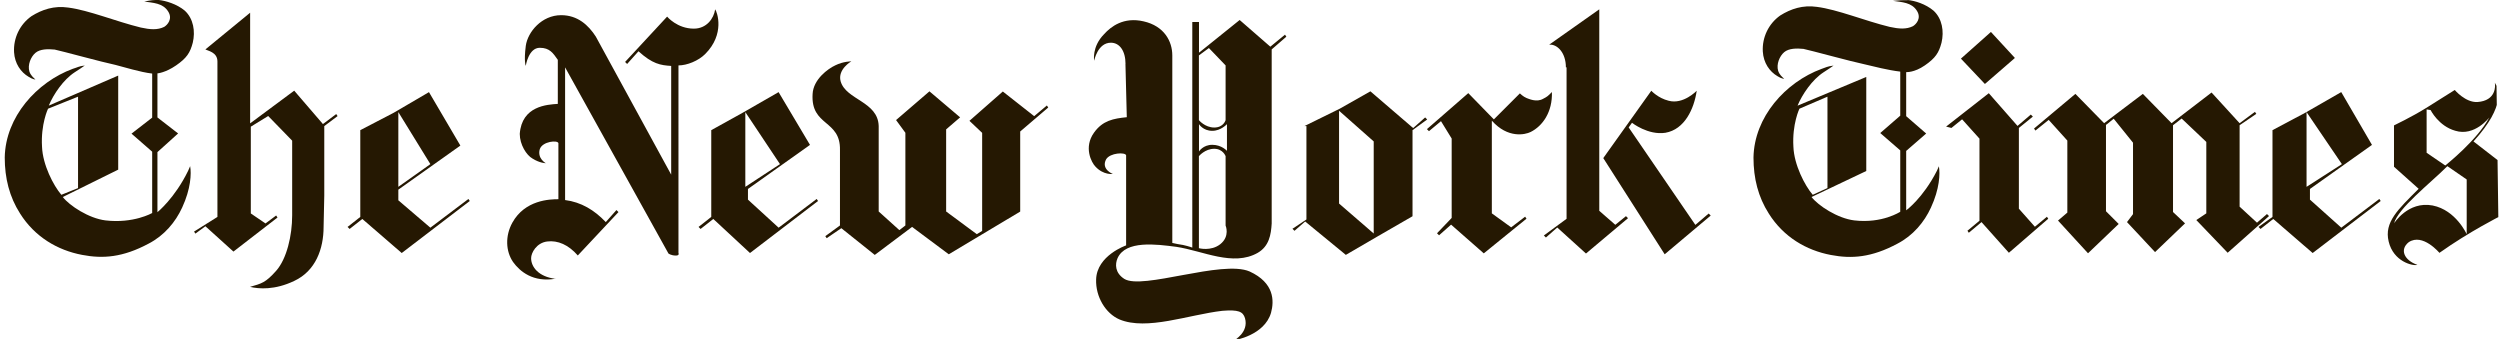
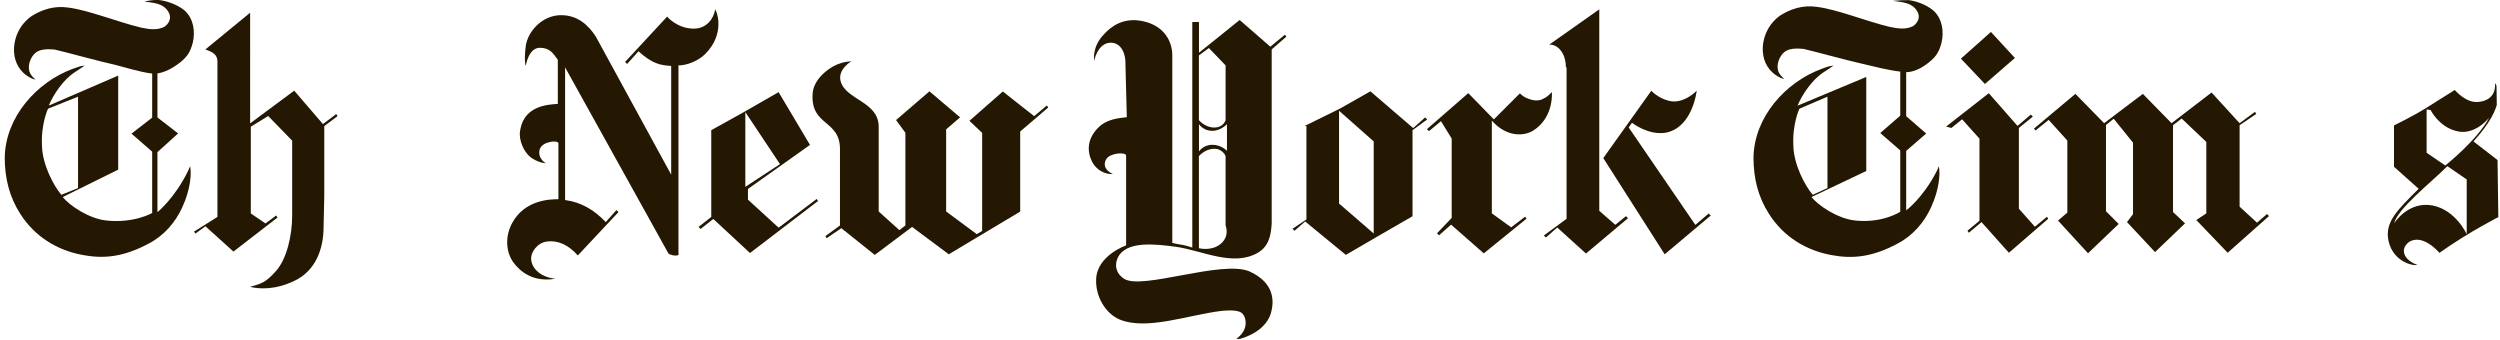
<svg xmlns="http://www.w3.org/2000/svg" viewBox="0 0 295.04 40.16" data-name="Layer 1" id="Layer_1">
  <defs>
    <clipPath id="clippath">
      <polygon style="fill: none; stroke-width: 0px;" points="294.49 0 295.04 40 .55 40 0 0 294.49 0" />
    </clipPath>
    <clipPath id="clippath-1">
-       <polygon style="fill: none; stroke-width: 0px;" points="294.49 0 295.04 40 .55 40 0 0 294.49 0" />
-     </clipPath>
+       </clipPath>
    <clipPath id="clippath-2">
      <polygon style="fill: none; stroke-width: 0px;" points="294.49 0 295.04 40 .55 40 0 0 294.49 0" />
    </clipPath>
    <clipPath id="clippath-3">
      <polygon style="fill: none; stroke-width: 0px;" points="294.49 0 295.04 40 .55 40 0 0 294.49 0" />
    </clipPath>
    <clipPath id="clippath-4">
      <polygon style="fill: none; stroke-width: 0px;" points="294.49 0 295.04 40 .55 40 0 0 294.49 0" />
    </clipPath>
    <clipPath id="clippath-5">
      <polygon style="fill: none; stroke-width: 0px;" points="294.49 0 295.04 40 .55 40 0 0 294.49 0" />
    </clipPath>
    <clipPath id="clippath-6">
      <polygon style="fill: none; stroke-width: 0px;" points="294.49 0 295.04 40 .55 40 0 0 294.49 0" />
    </clipPath>
    <clipPath id="clippath-7">
      <polygon style="fill: none; stroke-width: 0px;" points="294.49 0 295.04 40 .55 40 0 0 294.49 0" />
    </clipPath>
    <clipPath id="clippath-8">
      <polygon style="fill: none; stroke-width: 0px;" points="294.49 0 295.04 40 .55 40 0 0 294.49 0" />
    </clipPath>
    <clipPath id="clippath-9">
      <polygon style="fill: none; stroke-width: 0px;" points="294.49 0 295.04 40 .55 40 0 0 294.49 0" />
    </clipPath>
    <clipPath id="clippath-10">
      <polygon style="fill: none; stroke-width: 0px;" points="294.49 0 295.04 40 .55 40 0 0 294.49 0" />
    </clipPath>
    <clipPath id="clippath-11">
      <polygon style="fill: none; stroke-width: 0px;" points="294.49 0 295.04 40 .55 40 0 0 294.49 0" />
    </clipPath>
    <clipPath id="clippath-12">
      <polygon style="fill: none; stroke-width: 0px;" points="294.49 0 295.04 40 .55 40 0 0 294.49 0" />
    </clipPath>
    <clipPath id="clippath-13">
      <polygon style="fill: none; stroke-width: 0px;" points="294.49 0 295.04 40 .55 40 0 0 294.49 0" />
    </clipPath>
  </defs>
  <g style="clip-path: url(#clippath);">
    <path style="fill: #251802; stroke-width: 0px;" d="m9.21,22.2v-10.79l-3.54,1.42s-.87,1.81-.71,4.49c.08,2.13,1.34,4.57,2.28,5.67l1.97-.79ZM18.74,0c.79.08,2.13.47,3.07,1.26,1.02.94,1.26,2.44.94,3.78-.31,1.18-.71,1.81-1.97,2.68s-2.2.94-2.2.94v5.2l2.44,1.89-2.44,2.2v7.09s2.05-1.65,3.62-4.88c0,0,.08-.16.24-.55.16.87.08,2.68-.94,4.88-.79,1.73-2.13,3.31-3.94,4.25-3.07,1.65-5.43,1.81-7.87,1.34-2.91-.55-5.59-2.13-7.32-4.88-1.26-1.97-1.81-4.17-1.81-6.61.08-4.8,3.78-8.9,8.03-10.47.55-.16.71-.31,1.42-.39-.31.24-.71.47-1.18.79-1.34.87-2.52,2.6-3.07,3.94l8.19-3.54v11.1l-6.54,3.23c.79,1.02,3.07,2.52,5.04,2.76,3.31.39,5.51-.87,5.51-.87v-7.24l-2.44-2.13,2.44-1.89v-5.2c-1.42-.16-3.39-.79-4.33-1.02-1.5-.31-6.38-1.65-7.17-1.81-.79-.08-1.73-.08-2.28.39s-.94,1.42-.71,2.2c.16.47.47.71.71.94,0,0-.31,0-.79-.31-.94-.55-1.65-1.57-1.73-2.91-.09-1.67.68-3.28,2.05-4.25,1.26-.79,2.68-1.26,4.33-1.02,2.44.31,5.67,1.65,8.58,2.36,1.1.24,1.97.31,2.76-.08.39-.24,1.02-.94.47-1.81-.63-1.02-1.81-1.02-2.83-1.18C17.95,0,18.11,0,18.74,0" />
  </g>
  <g style="clip-path: url(#clippath-1);">
    <path style="fill: #251802; stroke-width: 0px;" d="m50.79,19.37l-3.78,2.68v-8.82l3.78,6.14Zm-.16-8.5l-4.17,2.44-3.94,2.05v10.24l-1.5,1.18.24.24,1.5-1.18,4.65,4.02,8.03-6.14-.16-.24-4.49,3.39-3.78-3.23v-1.26l7.32-5.2-3.7-6.3Z" />
  </g>
  <g style="clip-path: url(#clippath-2);">
    <path style="fill: #251802; stroke-width: 0px;" d="m29.53,33.86c1.02.24,2.91.39,5.2-.71,2.52-1.18,3.46-3.78,3.46-6.38l.08-3.7v-8.19l1.57-1.18-.16-.24-1.57,1.18-3.39-3.94-5.2,3.86V1.5l-5.28,4.33c.24.16,1.42.31,1.42,1.42v18.35l-2.76,1.73.16.24,1.18-.87,3.31,2.99,5.2-4.02-.16-.24-1.26.94-1.73-1.18v-10.24l2.05-1.26,2.83,2.91v8.82c0,2.36-.63,5.12-1.89,6.54s-1.73,1.5-3.07,1.89" />
  </g>
  <g style="clip-path: url(#clippath-3);">
    <path style="fill: #251802; stroke-width: 0px;" d="m65.59,32.91c-2.05-.24-2.91-1.42-2.91-2.44,0-.63.63-1.81,1.89-1.97s2.52.39,3.62,1.65l4.8-5.12-.24-.24-1.26,1.42c-1.34-1.42-2.91-2.36-4.8-2.6V7.95l12.2,21.97s.31.24.87.24c.47,0,.31-.31.31-.31V7.72c1.02,0,2.36-.55,3.15-1.34,2.36-2.36,1.42-4.96,1.18-5.28-.16,1.1-1.02,2.28-2.52,2.28-1.97,0-3.15-1.42-3.15-1.42l-4.96,5.35.24.24,1.34-1.5c1.65,1.5,2.6,1.65,3.86,1.73v12.83l-8.9-16.3c-.87-1.34-2.13-2.52-4.09-2.52-2.28,0-3.94,1.97-4.17,3.62-.24,1.89,0,2.36,0,2.36,0,0,.31-2.13,1.65-2.13,1.18,0,1.57.63,2.13,1.42v5.2c-1.26.08-4.25.24-4.49,3.54,0,1.26.79,2.52,1.5,2.91.87.55,1.57.55,1.57.55,0,0-1.02-.55-.71-1.65.31-.94,2.13-1.1,2.2-.71v6.61c-1.02,0-3.94.08-5.43,2.76-.87,1.57-.79,3.39.08,4.65.79,1.1,2.36,2.44,5.04,1.97" />
  </g>
  <g style="clip-path: url(#clippath-4);">
    <path style="fill: #251802; stroke-width: 0px;" d="m92.05,19.37l-4.09,2.68v-8.82l4.09,6.14Zm-.16-8.5l-4.25,2.44-3.7,2.05v10.24l-1.5,1.18.24.24,1.5-1.18,4.33,4.02,8.03-6.14-.16-.24-4.49,3.39-3.62-3.31v-1.26l7.32-5.2-3.7-6.22Z" />
  </g>
  <g style="clip-path: url(#clippath-5);">
    <path style="fill: #251802; stroke-width: 0px;" d="m103.23,30.08l-3.94-3.15-1.73,1.18-.16-.24,1.73-1.26v-8.9c.08-3.62-3.46-2.76-3.23-6.61.08-1.73,1.81-2.99,2.68-3.39.94-.47,1.89-.47,1.89-.47,0,0-1.65.94-1.26,2.36.63,2.2,4.41,2.36,4.49,5.28v10.08l2.44,2.2.71-.55v-10.94l-1.1-1.5,3.94-3.39,3.62,3.07-1.65,1.42v9.69l3.62,2.68.63-.39v-11.57l-1.5-1.42,3.94-3.46,3.7,2.91,1.5-1.26.16.24-3.31,2.83v9.45l-8.43,5.04-4.33-3.23-4.41,3.31Z" />
  </g>
  <g>
    <g style="clip-path: url(#clippath-6);">
-       <path style="fill: #251802; stroke-width: 0px;" d="m276.38,19.37l-4.17,2.68v-8.82l4.17,6.14Zm-.08-8.5l-4.25,2.44-3.86,2.05v10.24l-1.65,1.18.24.24,1.5-1.18,4.65,4.02,8.03-6.14-.16-.24-4.49,3.39-3.7-3.31v-1.26l7.32-5.2-3.62-6.22Z" />
-     </g>
+       </g>
    <path style="fill: #251802; stroke-width: 0px;" d="m248.58,14.72l.87-.71,2.28,2.83v8.43l-.71.94,3.31,3.54,3.54-3.39-1.42-1.34v-10.24l1.02-.79,2.91,2.76v8.43l-1.18.79,3.7,3.86,4.88-4.33-.24-.24-1.18,1.02-2.05-1.89v-9.61l1.97-1.34-.16-.24-1.81,1.34-3.31-3.62-4.72,3.62-3.39-3.46-4.57,3.46-3.39-3.46-4.88,4.09.16.24,1.57-1.26,2.2,2.44v8.5l-1.1.94,3.54,3.86,3.62-3.46-1.5-1.5v-10.24Zm-6.85,11.1l-.16-.24-1.42,1.18-1.89-2.13v-9.53l1.65-1.34-.24-.24-1.57,1.34-3.39-3.86-5.04,3.94.63.16,1.26-1.02,2.05,2.28v9.69l-1.42,1.18.16.24,1.5-1.26,3.23,3.62,4.65-4.02Zm-6.77-22.05l2.83,3.07-3.54,3.07-2.83-2.99,3.54-3.15Z" />
  </g>
  <g style="clip-path: url(#clippath-7);">
    <path style="fill: #251802; stroke-width: 0px;" d="m215.67,22.2v-10.79l-3.31,1.42s-.87,1.81-.71,4.49c.08,2.13,1.34,4.57,2.28,5.67l1.73-.79ZM225.12,0c.87.08,2.13.47,3.07,1.26,1.02.94,1.26,2.44.94,3.78-.31,1.18-.71,1.81-1.97,2.68s-2.2.79-2.2.79v5.2l2.36,2.05-2.36,2.05v7.01s1.97-1.42,3.62-4.65c0,0,.08-.16.24-.55.16.87.08,2.68-.94,4.88-.79,1.73-2.13,3.31-3.94,4.25-3.07,1.65-5.43,1.81-7.87,1.34-2.91-.55-5.59-2.13-7.32-4.88-1.26-1.97-1.81-4.17-1.81-6.61.08-4.8,3.78-8.9,8.03-10.47.47-.16.71-.31,1.42-.39-.31.24-.71.47-1.18.79-1.34.87-2.52,2.6-3.07,3.94l8.11-3.39v11.1l-6.46,3.07c.79,1.02,3.07,2.52,5.04,2.76,3.31.39,5.43-1.02,5.43-1.02v-7.24l-2.36-2.05,2.36-2.05v-5.2c-1.42-.16-3.23-.63-4.25-.87-1.5-.31-6.38-1.65-7.17-1.81-.79-.08-1.73-.08-2.28.39s-.94,1.42-.71,2.2c.16.47.47.71.71.94,0,0-.31,0-.79-.31-.94-.55-1.65-1.57-1.73-2.91-.09-1.67.68-3.28,2.05-4.25,1.26-.79,2.68-1.26,4.33-1.02,2.44.31,5.67,1.65,8.58,2.36,1.1.24,1.97.31,2.76-.08.39-.24,1.02-.94.47-1.81-.63-1.02-1.81-1.02-2.83-1.18.87-.08,1.1-.08,1.73-.08" />
  </g>
  <g style="clip-path: url(#clippath-8);">
    <path style="fill: #251802; stroke-width: 0px;" d="m286.38,12.91v5.12l2.2,1.5s3.78-2.99,5.2-5.67c0,0-1.73,2.28-4.02,1.57-1.97-.55-2.91-2.44-2.91-2.44m-4.33,13.39s1.65-2.68,4.57-2.13c2.76.55,4.02,3.39,4.02,3.39v-6.46l-2.28-1.57c-2.05,2.05-5.83,4.96-6.3,6.77m2.76,4.88c-.55.16-2.83-.39-3.39-2.76-.55-2.28,1.1-3.78,3.54-6.22l-2.91-2.6v-4.88s2.13-1.02,3.78-2.05l3.39-2.13s1.26,1.5,2.68,1.42c2.2-.16,2.13-1.89,2.05-2.28.39.63,1.42,2.6-2.52,6.93l3.15,2.44v6.38s-3.62,1.81-7.17,4.33c0,0-1.97-2.36-3.62-1.26-1.1.87-.55,2.13,1.02,2.68" />
  </g>
  <g style="clip-path: url(#clippath-9);">
    <path style="fill: #251802; stroke-width: 0px;" d="m158.03,24.02l4.09,3.54v-10.87l-4.09-3.62v10.94Zm8.74-8.9l1.42-1.26.24.24-1.73,1.26v10.16l-4.09,2.36-3.78,2.2-4.8-3.94-1.26,1.1-.24-.24,1.65-1.1v-11.02h-.24l4.17-2.05,3.62-2.05,5.04,4.33Z" />
  </g>
  <g style="clip-path: url(#clippath-10);">
    <path style="fill: #251802; stroke-width: 0px;" d="m176.3,14.09l3.07-3.07s.39.39.79.55c.24.08,1.18.55,1.97.08.47-.24.55-.31,1.02-.79.08,2.36-1.1,4.02-2.52,4.72-.63.31-2.68.79-4.57-1.34v10.94l2.28,1.65,1.65-1.26.16.24-5.04,4.09-3.86-3.39-1.42,1.26-.24-.24,1.73-1.81v-9.37l-1.26-2.05-1.42,1.18-.24-.24,4.88-4.25,2.99,3.07Z" />
  </g>
  <g style="clip-path: url(#clippath-11);">
    <path style="fill: #251802; stroke-width: 0px;" d="m189.21,18.66l5.67-7.95s.79.87,2.05,1.18c1.73.47,3.31-1.18,3.31-1.18-.31,2.13-1.42,4.57-3.7,4.96-2.05.31-3.94-1.18-3.94-1.18l-.39.55,7.87,11.5,1.57-1.34.24.24-5.43,4.57-7.24-11.34Z" />
  </g>
  <g style="clip-path: url(#clippath-12);">
    <path style="fill: #251802; stroke-width: 0px;" d="m184.8,7.95c0-1.73-1.02-2.76-1.97-2.68l5.91-4.17v23.78l1.89,1.65,1.26-1.02.24.24-4.96,4.17-3.39-3.07-1.34,1.18-.24-.24,2.68-1.97V7.95h-.08Z" />
  </g>
  <g style="clip-path: url(#clippath-13);">
    <path style="fill: #251802; stroke-width: 0px;" d="m144.8,14.65s-.71.79-1.73.79c-1.1,0-1.57-.79-1.57-.79v3.23s.47-.79,1.57-.79,1.73.71,1.73.71v-3.15Zm-.16-6.93l-1.97-2.05-1.18.87v7.64s.71.87,1.81.87,1.34-.87,1.34-.87v-6.46Zm-3.15,21.57s1.42.39,2.52-.47c1.18-.94.63-2.2.63-2.2v-8.19s-.31-.87-1.34-.87c-1.1,0-1.81.87-1.81.87v10.87Zm-8.66-21.73c0-1.57-.71-2.52-1.73-2.52-1.57,0-1.97,2.13-1.97,2.13,0,0-.31-1.65,1.18-3.15.79-.87,2.28-2.05,4.65-1.5,2.44.55,3.39,2.36,3.39,4.02v22.13c.42.1.84.18,1.26.24.71.16,1.1.31,1.1.31V2.6h.79v3.62l4.8-3.86,3.62,3.15,1.73-1.42.16.24-1.73,1.5v20.55c-.08,1.34-.31,2.68-1.65,3.46-2.91,1.65-6.46-.24-9.61-.71-2.36-.31-5.98-.79-6.93,1.34-.31.71-.31,1.73.79,2.44,2.13,1.34,11.57-2.28,14.8-.87,2.91,1.34,2.91,3.46,2.52,4.88-.79,2.68-4.33,3.23-4.33,3.23,0,0,1.73-.94,1.26-2.6-.24-.79-.79-1.02-2.68-.87-4.02.47-8.9,2.36-12.13,1.02-1.65-.71-2.83-2.68-2.76-4.72.08-2.83,3.54-4.02,3.54-4.02v-10.63c-.08-.39-1.89-.31-2.36.47-.63,1.18.79,1.73.79,1.73,0,0-1.1.16-2.05-.87-.47-.47-1.42-2.28-.16-4.02,1.02-1.42,2.28-1.65,3.86-1.81l-.16-6.3Z" />
  </g>
</svg>